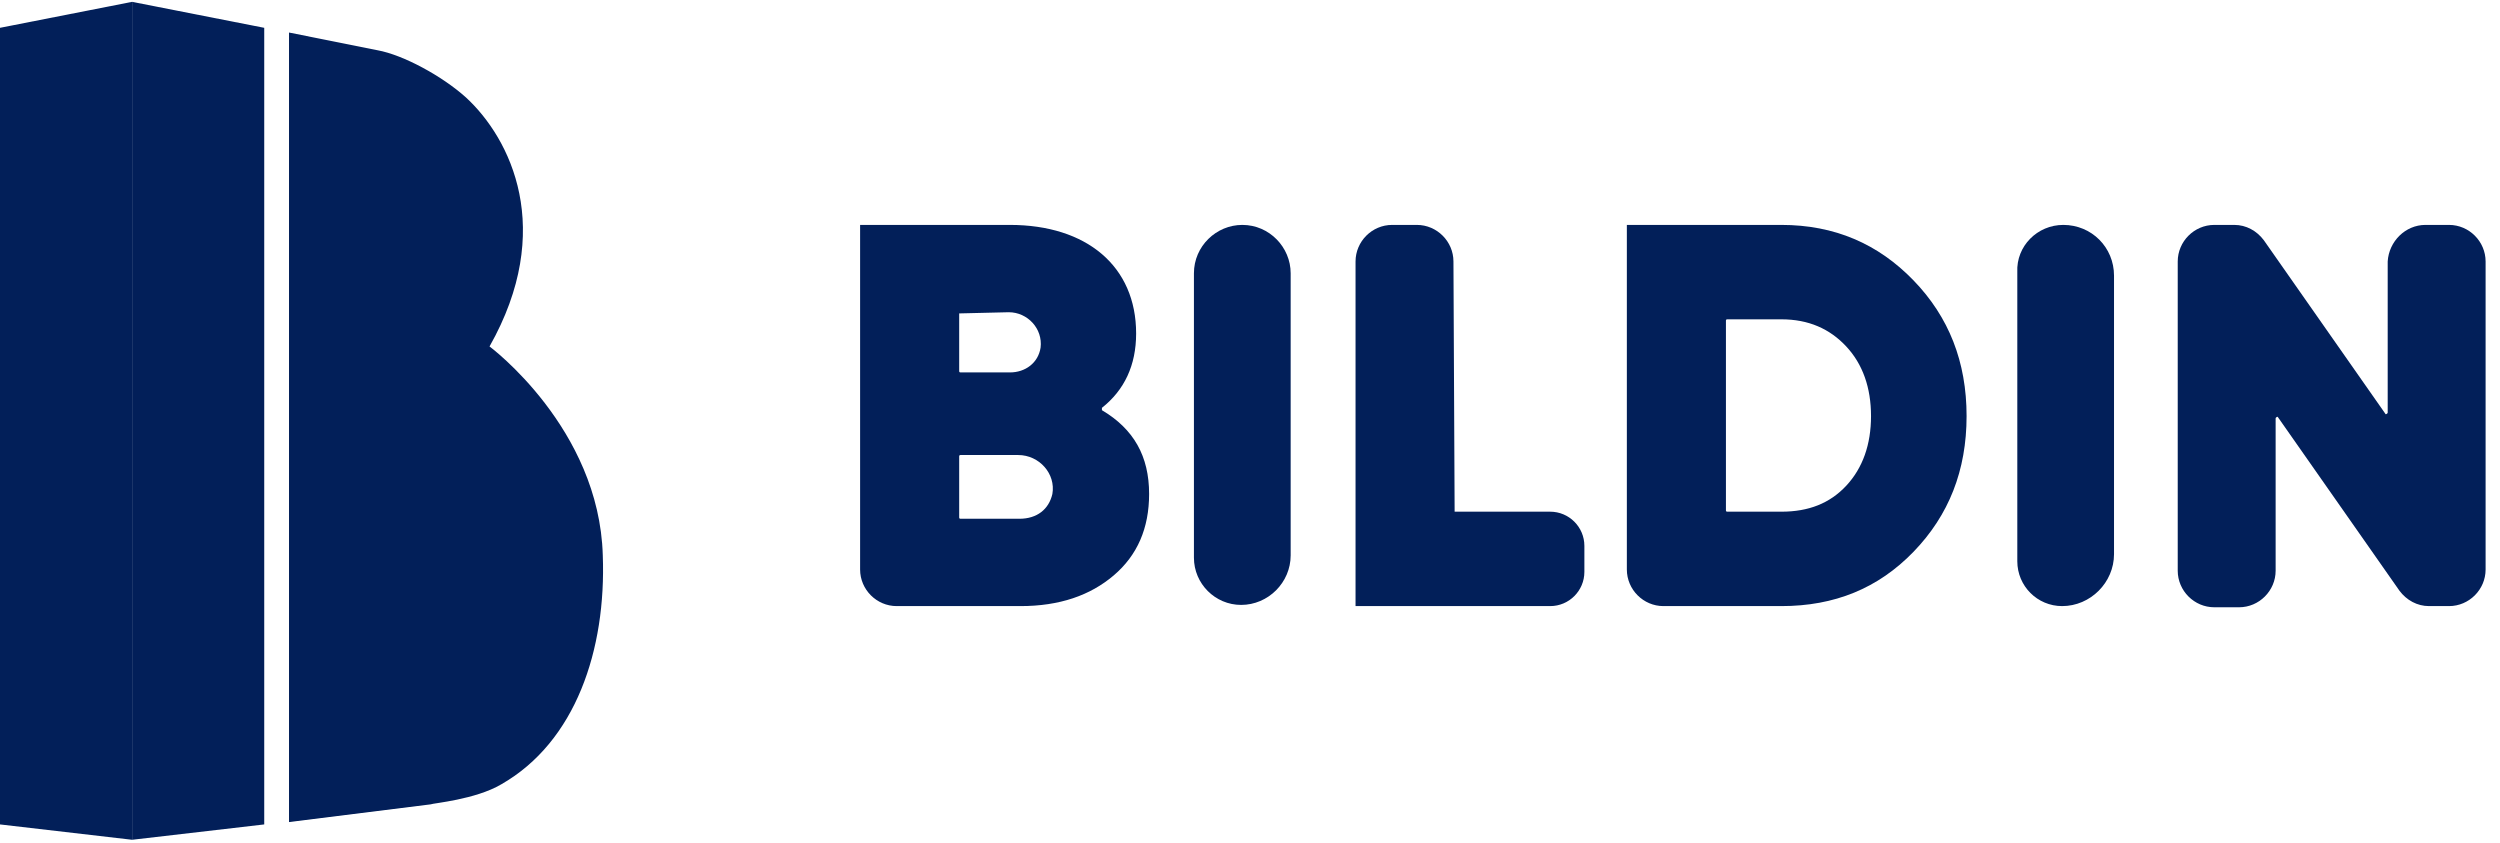
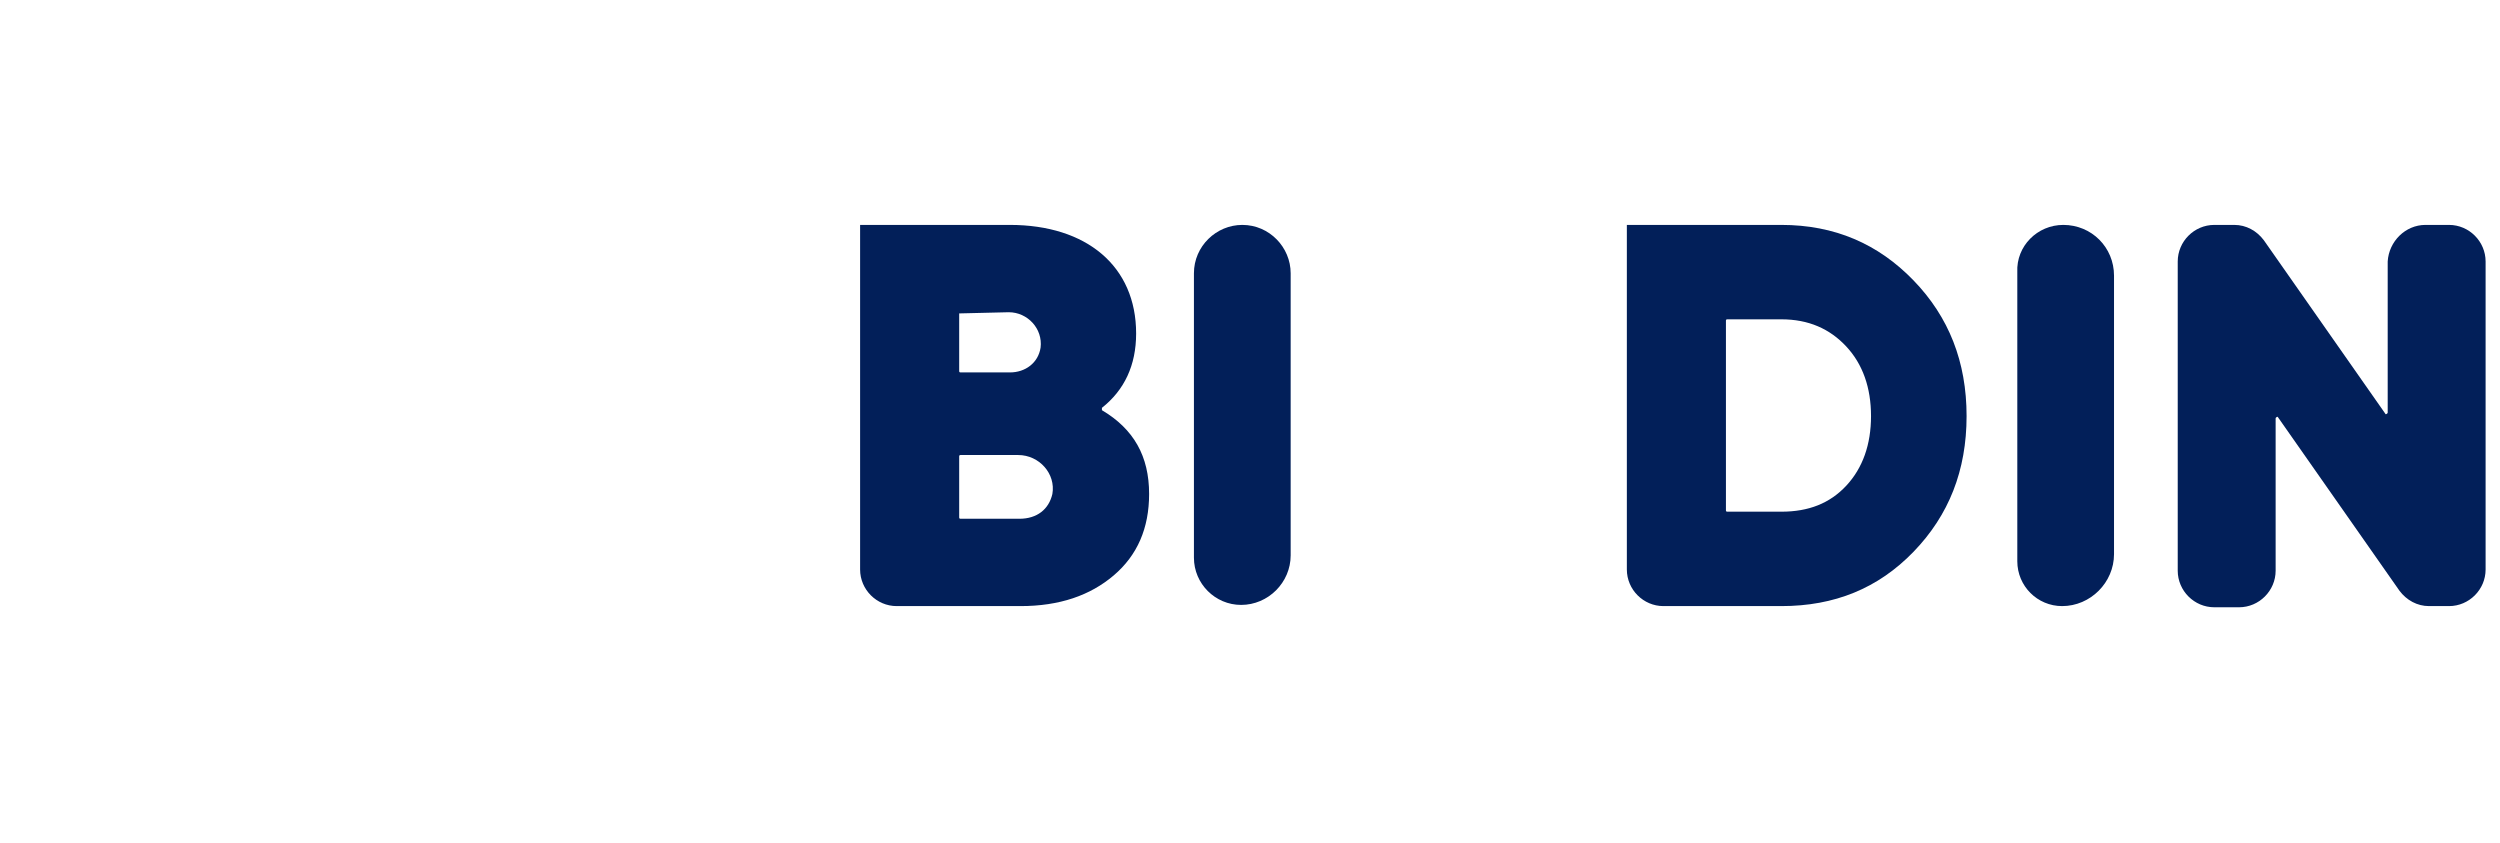
<svg xmlns="http://www.w3.org/2000/svg" width="166" height="56" viewBox="0 0 166 56" fill="none">
-   <path d="M8.772 55.761L0 54.742V1.847L8.772 0.123V55.761Z" fill="#021F59" />
-   <path d="M8.772 0.123L17.545 1.847V54.742L8.772 55.761V0.123Z" fill="#021F59" />
-   <path d="M19.19 54.585V2.16L25.064 3.336C26.787 3.649 29.372 5.06 30.939 6.47C33.915 9.213 36.891 15.247 32.505 23.005C32.505 23.005 39.789 28.412 40.025 36.875C40.259 43.144 38.223 49.256 33.288 52.077C31.565 53.096 28.746 53.331 28.589 53.41L19.19 54.585Z" fill="#021F59" />
  <path d="M76.301 32.8C76.301 35.073 75.518 36.875 73.951 38.207C72.385 39.539 70.348 40.245 67.763 40.245H59.539C58.208 40.245 57.111 39.148 57.111 37.816V14.934H67.058C72.15 14.934 75.439 17.676 75.439 22.143C75.439 24.259 74.656 25.904 73.168 27.08C73.168 27.08 73.168 27.158 73.168 27.236C75.283 28.49 76.301 30.293 76.301 32.8ZM63.69 20.811V24.651C63.69 24.651 63.69 24.729 63.769 24.729H67.058C68.077 24.729 68.938 24.102 69.095 23.083C69.251 21.829 68.233 20.732 66.98 20.732L63.69 20.811C63.69 20.732 63.69 20.732 63.69 20.811ZM67.685 34.446C68.86 34.446 69.643 33.819 69.878 32.8C70.113 31.468 69.016 30.214 67.607 30.214H63.769C63.769 30.214 63.69 30.214 63.69 30.293V34.367C63.69 34.367 63.69 34.446 63.769 34.446H67.685Z" fill="#021F59" />
  <path d="M82.489 14.934C84.29 14.934 85.7 16.422 85.7 18.146V36.875C85.7 38.678 84.212 40.166 82.41 40.166C80.687 40.166 79.277 38.756 79.277 37.032V18.146C79.277 16.344 80.765 14.934 82.489 14.934Z" fill="#021F59" />
-   <path d="M96.587 33.976H102.932C104.185 33.976 105.203 34.994 105.203 36.248V37.972C105.203 39.226 104.185 40.245 102.932 40.245H90.008V17.363C90.008 16.031 91.104 14.934 92.436 14.934H94.081C95.412 14.934 96.509 16.031 96.509 17.363L96.587 33.976C96.587 33.976 96.587 33.897 96.587 33.976Z" fill="#021F59" />
  <path d="M118.283 14.934C121.808 14.934 124.706 16.187 127.056 18.617C129.406 21.046 130.581 24.024 130.581 27.628C130.581 31.233 129.406 34.211 127.056 36.64C124.706 39.069 121.808 40.245 118.283 40.245H110.451C109.119 40.245 108.023 39.148 108.023 37.816V14.934H118.283ZM118.283 33.976C120.085 33.976 121.495 33.427 122.591 32.252C123.688 31.076 124.236 29.509 124.236 27.628C124.236 25.748 123.688 24.18 122.591 23.005C121.495 21.829 120.085 21.203 118.283 21.203H114.68C114.68 21.203 114.602 21.203 114.602 21.281V33.897C114.602 33.897 114.602 33.976 114.68 33.976H118.283Z" fill="#021F59" />
  <path d="M137.003 14.934C138.883 14.934 140.371 16.422 140.371 18.303V36.797C140.371 38.678 138.805 40.245 136.925 40.245C135.28 40.245 133.949 38.913 133.949 37.267V18.068C133.87 16.344 135.28 14.934 137.003 14.934Z" fill="#021F59" />
  <path d="M161.049 14.934H162.616C163.947 14.934 165.044 16.031 165.044 17.363V37.816C165.044 39.148 163.947 40.245 162.616 40.245H161.284C160.501 40.245 159.796 39.853 159.326 39.226L151.259 27.707C151.259 27.628 151.102 27.707 151.102 27.785V37.894C151.102 39.226 150.005 40.323 148.674 40.323H147.029C145.697 40.323 144.601 39.226 144.601 37.894V17.363C144.601 16.031 145.697 14.934 147.029 14.934H148.36C149.144 14.934 149.849 15.325 150.319 15.952L158.386 27.472C158.386 27.55 158.543 27.472 158.543 27.393V17.363C158.621 16.031 159.718 14.934 161.049 14.934Z" fill="#021F59" />
</svg>